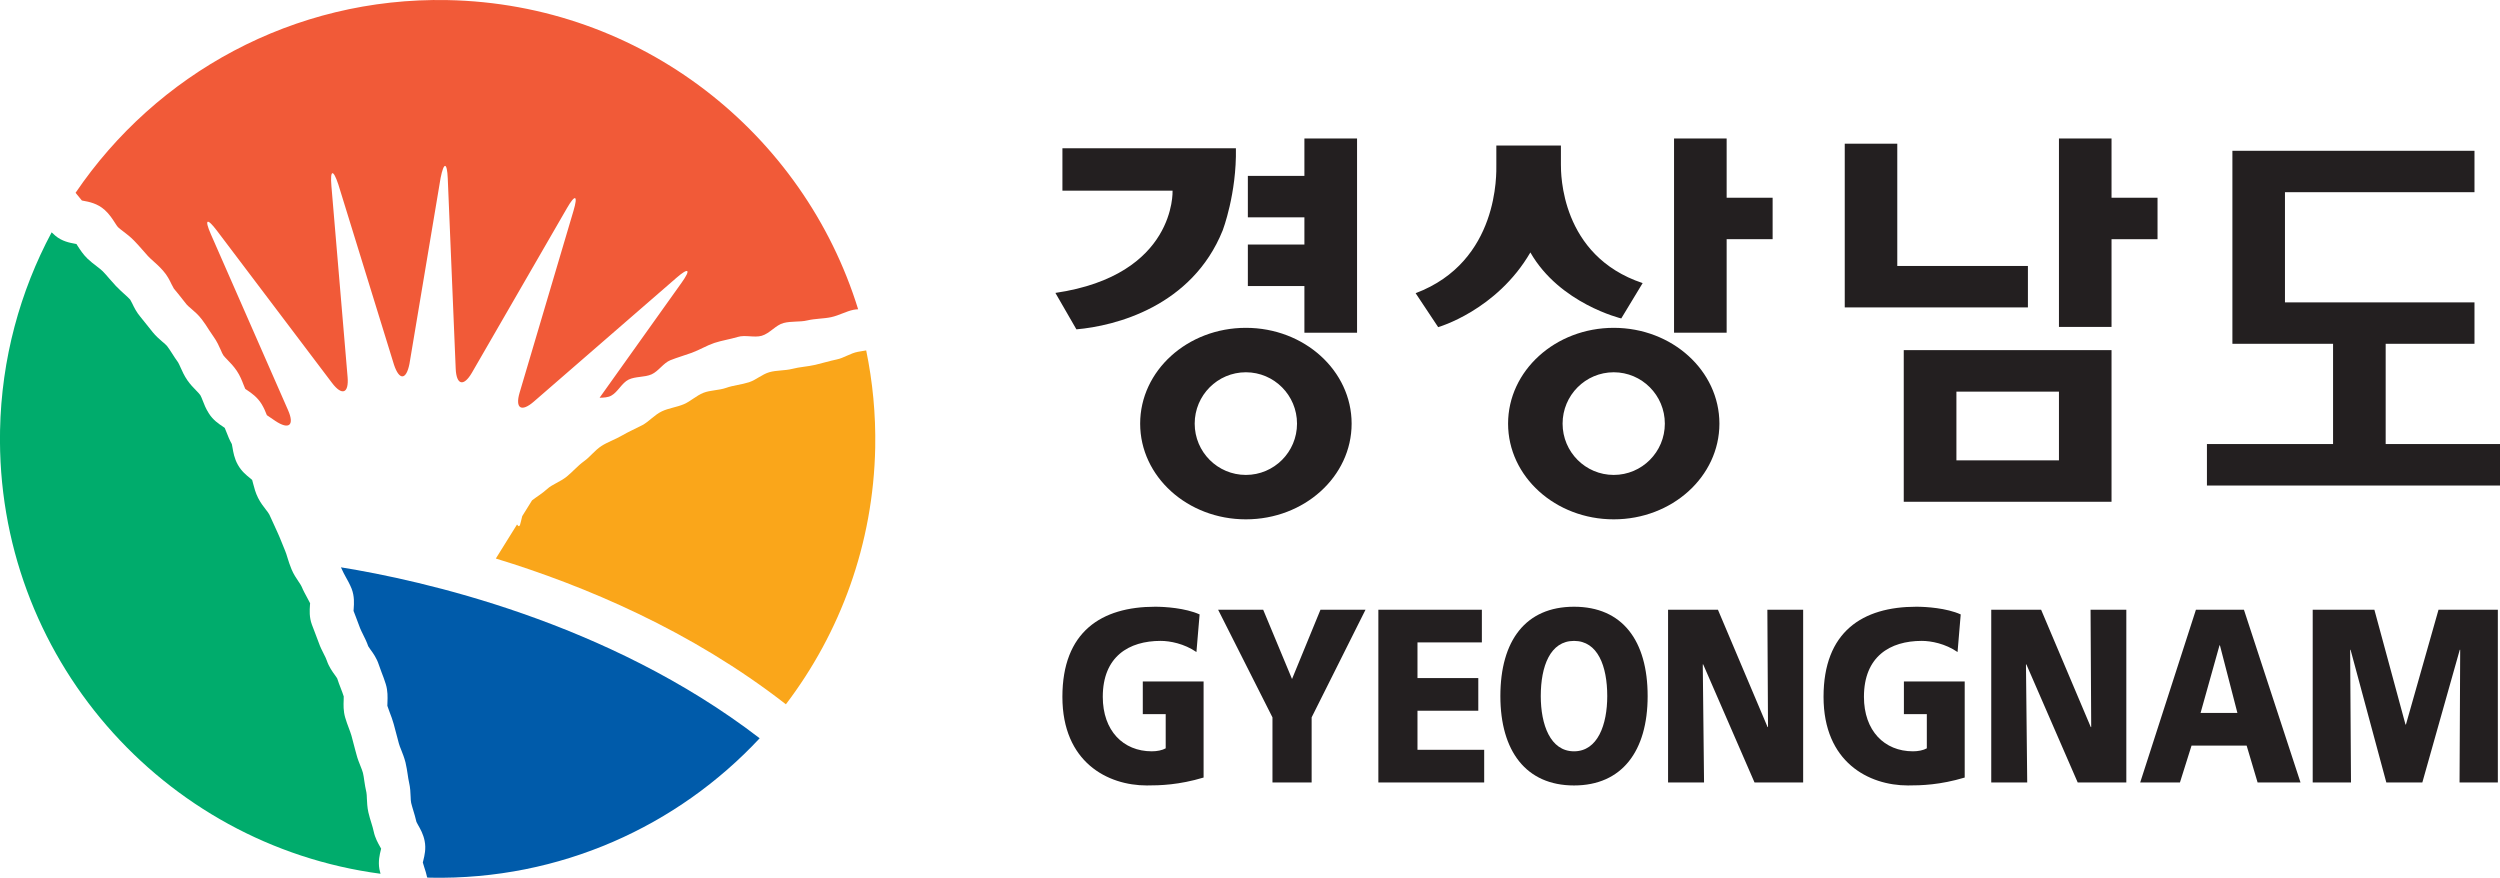
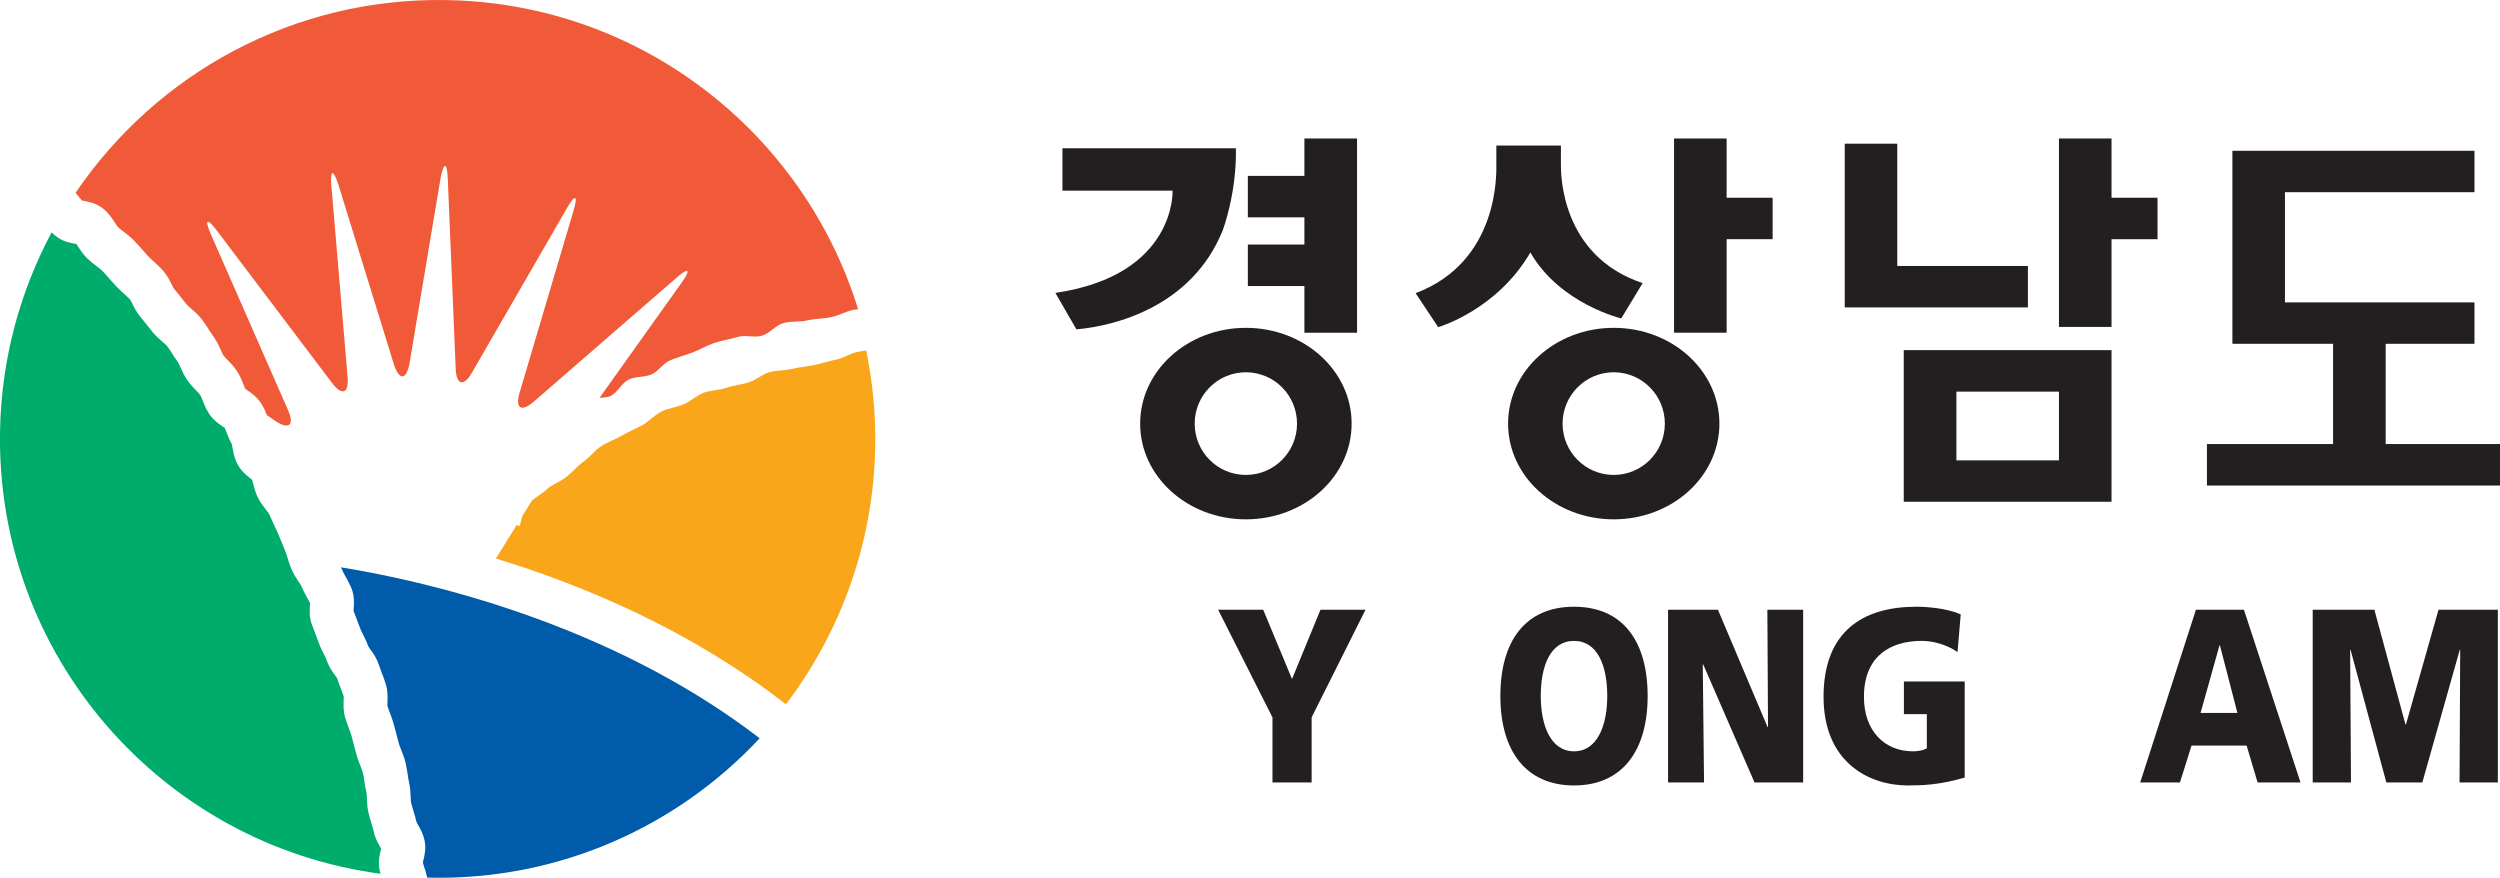
<svg xmlns="http://www.w3.org/2000/svg" version="1.1" id="레이어_1" x="0px" y="0px" width="199.384px" height="70.001px" viewBox="0 0 199.384 70.001" enable-background="new 0 0 199.384 70.001" xml:space="preserve">
  <g>
    <g>
      <g>
-         <path fill="#231F20" d="M95.991,62.012c-1.98,0.592-3.458,0.631-4.53,0.631c-3.122,0-6.731-1.855-6.731-7.068     c0-5.189,3.105-7.186,7.399-7.186c0.774,0,2.401,0.1,3.544,0.613l-0.253,3c-0.973-0.672-2.116-0.889-2.854-0.889     c-2.534,0-4.615,1.244-4.615,4.461c0,2.705,1.629,4.346,3.911,4.346c0.419,0,0.821-0.08,1.107-0.238v-2.725h-1.827V54.35h4.849     V62.012z" />
        <path fill="#231F20" d="M101.483,57.213l-4.334-8.586h3.594l2.301,5.527l2.269-5.527h3.592l-4.297,8.586v5.193h-3.124V57.213z" />
-         <path fill="#231F20" d="M109.929,48.627h8.255v2.605h-5.135v2.844h4.85v2.605h-4.85v3.119h5.32v2.605h-8.44V48.627z" />
        <path fill="#231F20" d="M122.882,55.516c0-2.389,0.756-4.402,2.652-4.402c1.896,0,2.65,2.014,2.65,4.402     c0,2.27-0.755,4.404-2.65,4.404C123.638,59.92,122.882,57.785,122.882,55.516z M119.66,55.516c0,4.383,2.048,7.127,5.874,7.127     s5.872-2.744,5.872-7.127c0-4.422-2.013-7.127-5.872-7.127S119.66,51.094,119.66,55.516z" />
        <path fill="#231F20" d="M133.033,48.627h3.978l3.959,9.357h0.035l-0.051-9.357h2.854v13.779h-3.878l-4.093-9.416h-0.035     l0.102,9.416h-2.87V48.627z" />
        <path fill="#231F20" d="M156.693,62.012c-1.979,0.592-3.456,0.631-4.53,0.631c-3.121,0-6.729-1.855-6.729-7.068     c0-5.189,3.102-7.186,7.4-7.186c0.771,0,2.4,0.1,3.54,0.613l-0.252,3c-0.974-0.672-2.114-0.889-2.853-0.889     c-2.534,0-4.613,1.244-4.613,4.461c0,2.705,1.627,4.346,3.91,4.346c0.417,0,0.821-0.08,1.105-0.238v-2.725h-1.828v-2.605h4.849     V62.012z" />
-         <path fill="#231F20" d="M158.808,48.627h3.978l3.96,9.357h0.035l-0.051-9.357h2.852v13.779h-3.877l-4.094-9.416h-0.033l0.1,9.416     h-2.869V48.627z" />
        <path fill="#231F20" d="M178.441,56.857h-2.937l1.509-5.389h0.034L178.441,56.857z M170.688,62.406h3.17l0.925-2.941h4.395     l0.874,2.941h3.423l-4.513-13.779h-3.828L170.688,62.406z" />
        <path fill="#231F20" d="M184.448,48.627h4.917l2.482,9.158h0.035l2.599-9.158h4.731l0.001,13.779h-3.055l0.051-10.58h-0.034     l-2.985,10.58h-2.871l-2.852-10.58h-0.034l0.068,10.58h-3.054V48.627z" />
      </g>
      <g>
        <g>
          <polygon fill="#231F20" points="161.733,21.212 151.315,21.212 151.315,11.46 147.125,11.46 147.125,24.517 161.733,24.517           " />
          <polygon fill="#231F20" points="104.031,26.536 108.23,26.536 108.23,11.045 104.031,11.045 104.031,14.028 99.521,14.028       99.521,17.333 104.031,17.333 104.031,19.503 99.521,19.503 99.521,22.813 104.031,22.813     " />
          <polygon fill="#231F20" points="190.266,35.414 190.266,27.419 197.349,27.419 197.349,24.116 182.234,24.116 182.234,15.328       197.349,15.328 197.349,12.026 178.042,12.026 178.042,27.419 186.07,27.419 186.07,35.414 176.011,35.414 176.011,38.723       199.384,38.723 199.384,35.414     " />
          <polygon fill="#231F20" points="168.402,11.045 164.209,11.045 164.209,26.073 168.402,26.073 168.402,19.077 172.071,19.077       172.071,15.77 168.402,15.77     " />
          <path fill="#231F20" d="M151.831,27.924v12.094h16.571V27.924H151.831z M156.031,36.715v-5.481h8.178v5.481H156.031z" />
          <path fill="#231F20" d="M99.363,26.146c-4.656,0-8.431,3.42-8.431,7.641c0,4.218,3.774,7.632,8.431,7.632      c4.658,0,8.434-3.414,8.434-7.632C107.797,29.565,104.021,26.146,99.363,26.146z M99.363,37.877      c-2.256,0-4.082-1.83-4.082-4.091c0-2.261,1.826-4.096,4.082-4.096c2.254,0,4.079,1.835,4.079,4.096      C103.442,36.047,101.617,37.877,99.363,37.877z" />
          <path fill="#231F20" d="M128.701,26.146c-4.653,0-8.426,3.42-8.426,7.641c0,4.218,3.772,7.632,8.426,7.632      c4.654,0,8.428-3.414,8.428-7.632C137.129,29.565,133.355,26.146,128.701,26.146z M128.701,37.877      c-2.254,0-4.079-1.83-4.079-4.091c0-2.261,1.825-4.096,4.079-4.096c2.251,0,4.076,1.835,4.076,4.096      C132.777,36.047,130.952,37.877,128.701,37.877z" />
          <path fill="#231F20" d="M97.517,18.368c0,0,1.12-2.931,1.051-6.544H84.732v3.384h8.784c0,0,0.31,6.733-9.345,8.153l1.675,2.905      C88.91,26.004,95.068,24.459,97.517,18.368z" />
        </g>
        <path fill="#231F20" d="M129.301,25.397l1.706-2.819c-6.557-2.181-6.519-8.756-6.519-9.459c0-0.704,0-1.511,0-1.511h-5.15     c0,0,0,0.937,0,1.547c0,0.607,0.25,7.705-6.437,10.228l1.798,2.708c0,0,4.665-1.331,7.353-5.958     C124.39,24.222,129.301,25.397,129.301,25.397z" />
        <polygon fill="#231F20" points="137.706,11.045 133.511,11.045 133.511,26.534 137.706,26.534 137.706,19.075 141.373,19.075      141.373,15.77 137.706,15.77    " />
      </g>
    </g>
    <g>
      <g>
        <path fill="#F15A38" d="M35.681,0.007C23.385-0.233,12.452,5.905,6.027,15.377c0.117,0.136,0.224,0.268,0.316,0.386     c0.069,0.08,0.131,0.162,0.188,0.227c0.037,0.003,0.066,0.011,0.094,0.019c0.458,0.083,1.143,0.206,1.732,0.74     c0.369,0.335,0.607,0.708,0.8,1.006c0.082,0.128,0.194,0.304,0.246,0.355c0.1,0.099,0.254,0.214,0.418,0.34     c0.263,0.202,0.565,0.428,0.857,0.728c0.245,0.249,0.469,0.501,0.683,0.747c0.148,0.178,0.291,0.34,0.438,0.496     c0.111,0.123,0.267,0.259,0.428,0.405c0.242,0.215,0.513,0.462,0.776,0.761c0.337,0.375,0.529,0.771,0.681,1.089     c0.063,0.118,0.152,0.295,0.188,0.35v-0.003c0.237,0.278,0.463,0.566,0.681,0.843l0.342,0.43c0.061,0.073,0.206,0.2,0.339,0.31     c0.259,0.223,0.583,0.496,0.866,0.872c0.218,0.283,0.394,0.557,0.563,0.827c0.129,0.193,0.246,0.375,0.362,0.537     c0.272,0.375,0.441,0.758,0.581,1.069c0.073,0.169,0.147,0.348,0.21,0.43c0.06,0.084,0.187,0.219,0.322,0.356     c0.227,0.23,0.502,0.518,0.75,0.884c0.259,0.385,0.409,0.777,0.531,1.091c0.047,0.124,0.099,0.25,0.141,0.344     c0.045,0.032,0.104,0.071,0.155,0.105c0.318,0.215,0.805,0.543,1.146,1.101c0.19,0.313,0.32,0.625,0.423,0.891l0.67,0.455     c1.092,0.735,1.55,0.353,1.021-0.851l-6.16-14.039c-0.527-1.206-0.312-1.333,0.482-0.284l9.185,12.149     c0.795,1.05,1.351,0.837,1.239-0.474l-1.291-15.24c-0.11-1.312,0.14-1.36,0.554-0.114l4.442,14.386     c0.42,1.25,0.971,1.217,1.228-0.074l2.485-14.837c0.258-1.296,0.514-1.273,0.571,0.041l0.633,15.172     c0.056,1.316,0.635,1.457,1.295,0.32l7.582-13.128c0.657-1.14,0.892-1.041,0.516,0.223l-4.294,14.493     c-0.374,1.26,0.134,1.584,1.127,0.723l11.375-9.873c0.991-0.863,1.184-0.69,0.419,0.381l-6.545,9.181     c0.332-0.01,0.667-0.022,0.927-0.166c0.532-0.287,0.842-1.016,1.391-1.284c0.549-0.263,1.266-0.17,1.826-0.416     c0.553-0.246,0.941-0.902,1.5-1.128c0.562-0.225,1.15-0.388,1.71-0.593c0.617-0.227,1.188-0.579,1.795-0.784     c0.613-0.202,1.261-0.294,1.863-0.478c0.598-0.186,1.327,0.074,1.915-0.093c0.64-0.18,1.131-0.863,1.75-1.021     c0.624-0.162,1.297-0.064,1.886-0.205c0.642-0.152,1.298-0.13,1.897-0.258c0.648-0.14,1.222-0.48,1.81-0.593     c0.114-0.023,0.233-0.032,0.351-0.037C64.105,10.635,51.172,0.308,35.681,0.007z" />
        <path fill="#00AC6C" d="M30.374,67.783c0.001-0.035,0.014-0.07,0.022-0.102c-0.024-0.047-0.054-0.102-0.082-0.145     c-0.166-0.297-0.398-0.699-0.509-1.217c-0.041-0.197-0.106-0.422-0.18-0.66c-0.083-0.262-0.173-0.561-0.247-0.877     c-0.091-0.41-0.103-0.795-0.119-1.104c-0.006-0.189-0.014-0.385-0.037-0.48c-0.078-0.33-0.125-0.639-0.167-0.918     c-0.033-0.232-0.063-0.455-0.108-0.635c-0.038-0.154-0.116-0.344-0.197-0.549c-0.107-0.27-0.234-0.576-0.322-0.928l-0.092-0.336     l-0.304-1.154c-0.053-0.184-0.13-0.393-0.213-0.613c-0.095-0.252-0.201-0.531-0.287-0.832c-0.157-0.533-0.138-1.031-0.123-1.389     c0.004-0.107,0.008-0.236,0.005-0.301c-0.065-0.207-0.149-0.428-0.24-0.662c-0.095-0.244-0.193-0.496-0.279-0.77     c-0.024-0.051-0.115-0.172-0.18-0.266c-0.204-0.279-0.48-0.66-0.649-1.158c-0.046-0.141-0.138-0.33-0.239-0.525     c-0.131-0.26-0.286-0.557-0.403-0.898c-0.095-0.268-0.197-0.533-0.307-0.813l-0.24-0.629c-0.224-0.598-0.183-1.172-0.157-1.547     c0.006-0.051,0.009-0.111,0.012-0.164c-0.061-0.127-0.138-0.275-0.229-0.434c-0.14-0.262-0.307-0.555-0.446-0.891     c-0.034-0.092-0.148-0.254-0.25-0.408c-0.173-0.258-0.39-0.578-0.554-0.969c-0.137-0.326-0.234-0.637-0.32-0.91     c-0.066-0.219-0.128-0.424-0.191-0.566c-0.113-0.258-0.21-0.508-0.305-0.75c-0.099-0.244-0.192-0.475-0.288-0.68l-0.29-0.639     c-0.127-0.287-0.251-0.563-0.378-0.824c-0.045-0.098-0.168-0.256-0.287-0.408c-0.189-0.242-0.419-0.543-0.61-0.918     c-0.208-0.41-0.308-0.809-0.391-1.125c-0.027-0.102-0.059-0.229-0.083-0.313c-0.049-0.043-0.11-0.092-0.162-0.137     c-0.292-0.232-0.694-0.557-0.98-1.074c-0.283-0.5-0.364-1.006-0.426-1.367c-0.016-0.099-0.036-0.223-0.053-0.281     c-0.187-0.328-0.312-0.65-0.414-0.914c-0.052-0.138-0.104-0.276-0.153-0.378c-0.049-0.035-0.109-0.077-0.16-0.112     c-0.329-0.217-0.774-0.516-1.103-1.04c-0.243-0.372-0.386-0.745-0.502-1.048c-0.061-0.151-0.133-0.34-0.179-0.405     c-0.067-0.104-0.203-0.24-0.346-0.389c-0.218-0.222-0.46-0.475-0.685-0.796c-0.253-0.366-0.415-0.731-0.546-1.024     c-0.07-0.153-0.152-0.344-0.197-0.408c-0.184-0.252-0.342-0.497-0.48-0.717c-0.14-0.218-0.274-0.424-0.399-0.586     c-0.064-0.083-0.218-0.213-0.367-0.339c-0.233-0.203-0.527-0.453-0.788-0.778l-0.361-0.453c-0.211-0.268-0.408-0.519-0.606-0.754     c-0.317-0.374-0.506-0.755-0.652-1.065c-0.056-0.11-0.132-0.263-0.168-0.313c-0.137-0.151-0.311-0.309-0.496-0.474     c-0.198-0.18-0.422-0.386-0.646-0.618c-0.188-0.204-0.357-0.396-0.525-0.589c-0.185-0.215-0.36-0.419-0.527-0.587     c-0.121-0.124-0.304-0.256-0.491-0.404c-0.222-0.17-0.471-0.359-0.719-0.596c-0.352-0.34-0.581-0.703-0.77-0.99     c-0.037-0.057-0.079-0.12-0.113-0.177c-0.038-0.008-0.072-0.012-0.103-0.021c-0.418-0.076-1.052-0.191-1.591-0.652     c-0.1-0.087-0.195-0.175-0.283-0.26c-2.52,4.713-4.003,10.079-4.115,15.79c-0.348,17.982,12.927,33.052,30.344,35.367     c-0.033-0.121-0.066-0.24-0.089-0.369C30.148,68.693,30.282,68.148,30.374,67.783z" />
        <path fill="#005BAA" d="M27.295,45.467c0.059,0.145,0.157,0.318,0.261,0.514c0.158,0.281,0.339,0.602,0.489,0.975     c0.233,0.611,0.19,1.188,0.164,1.574c-0.003,0.059-0.011,0.135-0.013,0.191l0.178,0.463c0.115,0.295,0.231,0.596,0.344,0.914     c0.049,0.131,0.14,0.307,0.231,0.494c0.141,0.283,0.302,0.6,0.431,0.979c-0.012-0.023-0.016-0.037-0.016-0.037     c0.028,0.045,0.118,0.174,0.18,0.268c0.213,0.289,0.5,0.688,0.669,1.213c0.061,0.189,0.142,0.395,0.224,0.619     c0.115,0.293,0.23,0.596,0.332,0.93c0.166,0.541,0.145,1.047,0.133,1.42c-0.009,0.104-0.009,0.242-0.009,0.307     c0.053,0.16,0.119,0.346,0.193,0.539c0.106,0.273,0.223,0.58,0.316,0.922l0.318,1.195l0.09,0.342     c0.036,0.139,0.106,0.32,0.186,0.514c0.116,0.291,0.247,0.623,0.344,1.002c0.083,0.346,0.131,0.678,0.177,0.973     c0.033,0.225,0.063,0.441,0.107,0.621c0.098,0.422,0.114,0.818,0.126,1.139c0.004,0.188,0.017,0.381,0.041,0.49     c0.043,0.186,0.107,0.391,0.172,0.613c0.083,0.273,0.177,0.582,0.251,0.914c0.021,0.053,0.083,0.166,0.132,0.248     c0.175,0.305,0.415,0.723,0.52,1.262c0.127,0.625-0.012,1.186-0.103,1.551c-0.016,0.055-0.029,0.115-0.041,0.172     c0.033,0.111,0.071,0.248,0.12,0.395c0.082,0.238,0.163,0.508,0.228,0.803c0.089,0.004,0.166,0.012,0.247,0.012     c10.348,0.201,19.73-4.109,26.27-11.119C48.44,49.539,33.522,46.268,27.192,45.246C27.23,45.318,27.263,45.393,27.295,45.467z" />
        <path fill="#FAA61A" d="M69.802,35.691c0.049-2.657-0.206-5.249-0.72-7.745c-0.216,0.038-0.438,0.073-0.651,0.111     c-0.599,0.108-1.133,0.499-1.703,0.612c-0.585,0.12-1.144,0.299-1.707,0.428c-0.62,0.144-1.247,0.167-1.838,0.322     c-0.603,0.151-1.247,0.101-1.823,0.265c-0.583,0.169-1.072,0.623-1.623,0.801c-0.61,0.196-1.251,0.244-1.825,0.448     c-0.588,0.207-1.256,0.177-1.81,0.395c-0.562,0.224-1.022,0.674-1.548,0.902c-0.582,0.249-1.228,0.319-1.763,0.574     c-0.593,0.281-1.029,0.819-1.565,1.104c-0.556,0.29-1.11,0.528-1.611,0.822c-0.55,0.321-1.148,0.52-1.636,0.833     c-0.542,0.348-0.916,0.877-1.385,1.209c-0.54,0.389-0.945,0.879-1.395,1.238c-0.522,0.422-1.159,0.617-1.564,0.992     c-0.411,0.373-0.857,0.631-1.204,0.906l-0.782,1.258c-0.163,0.592-0.163,1.027-0.414,0.664l-1.69,2.715     c7.09,2.168,15.583,5.746,23.133,11.625C67.011,50.469,69.65,43.396,69.802,35.691z" />
      </g>
    </g>
  </g>
</svg>